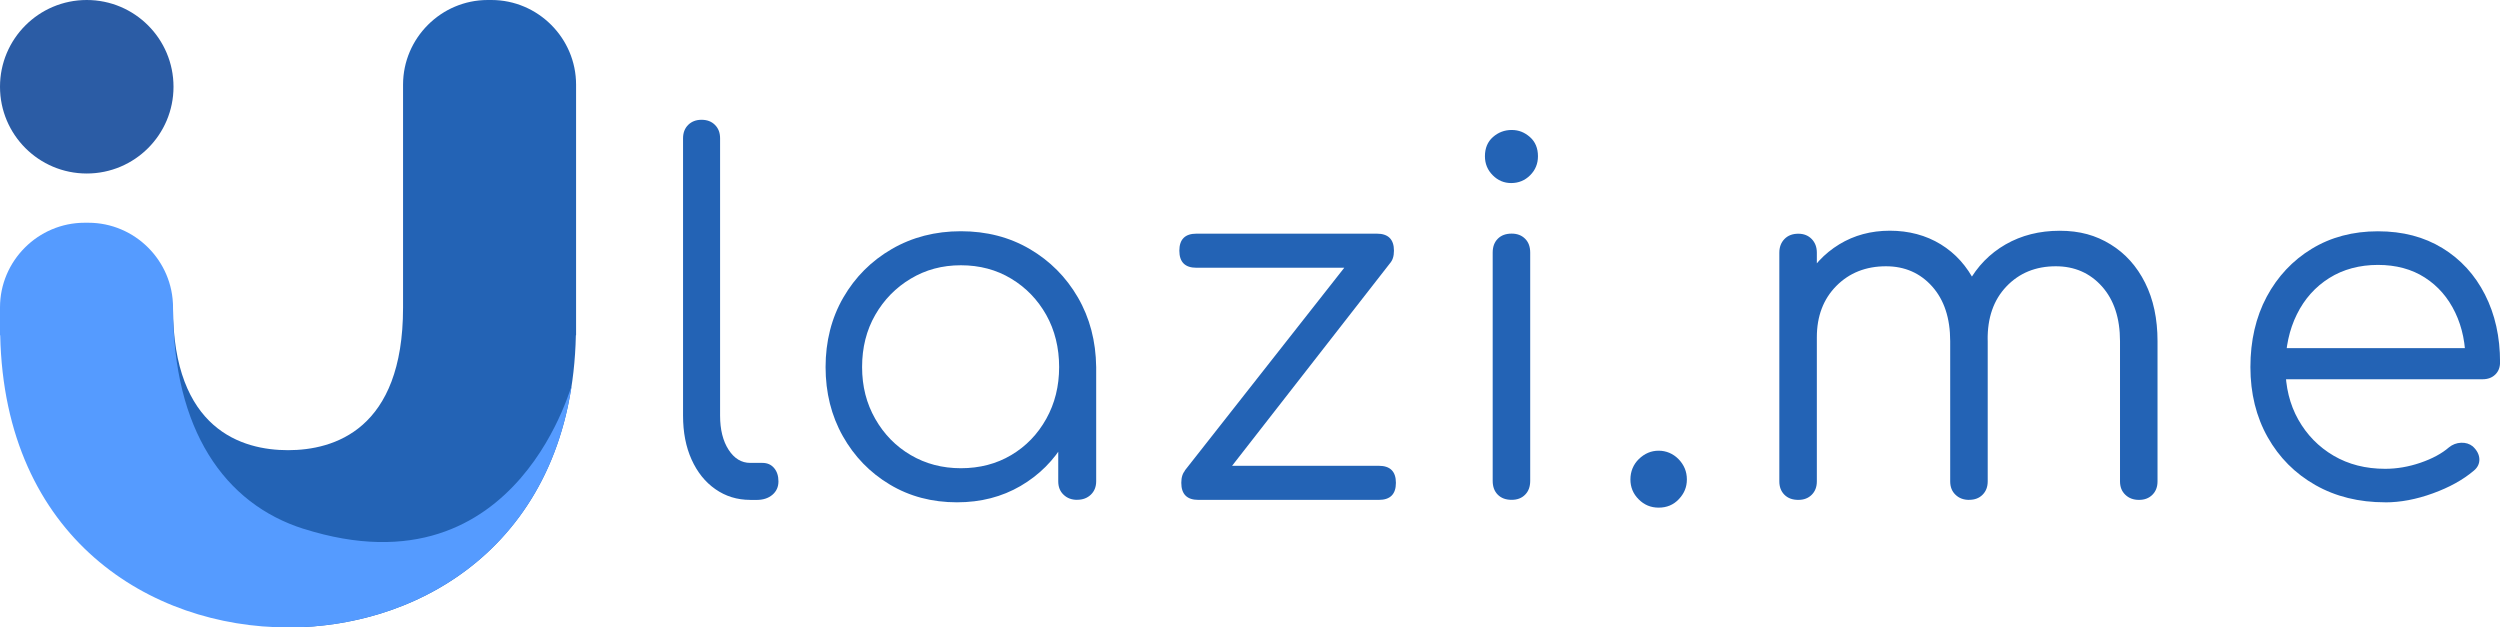
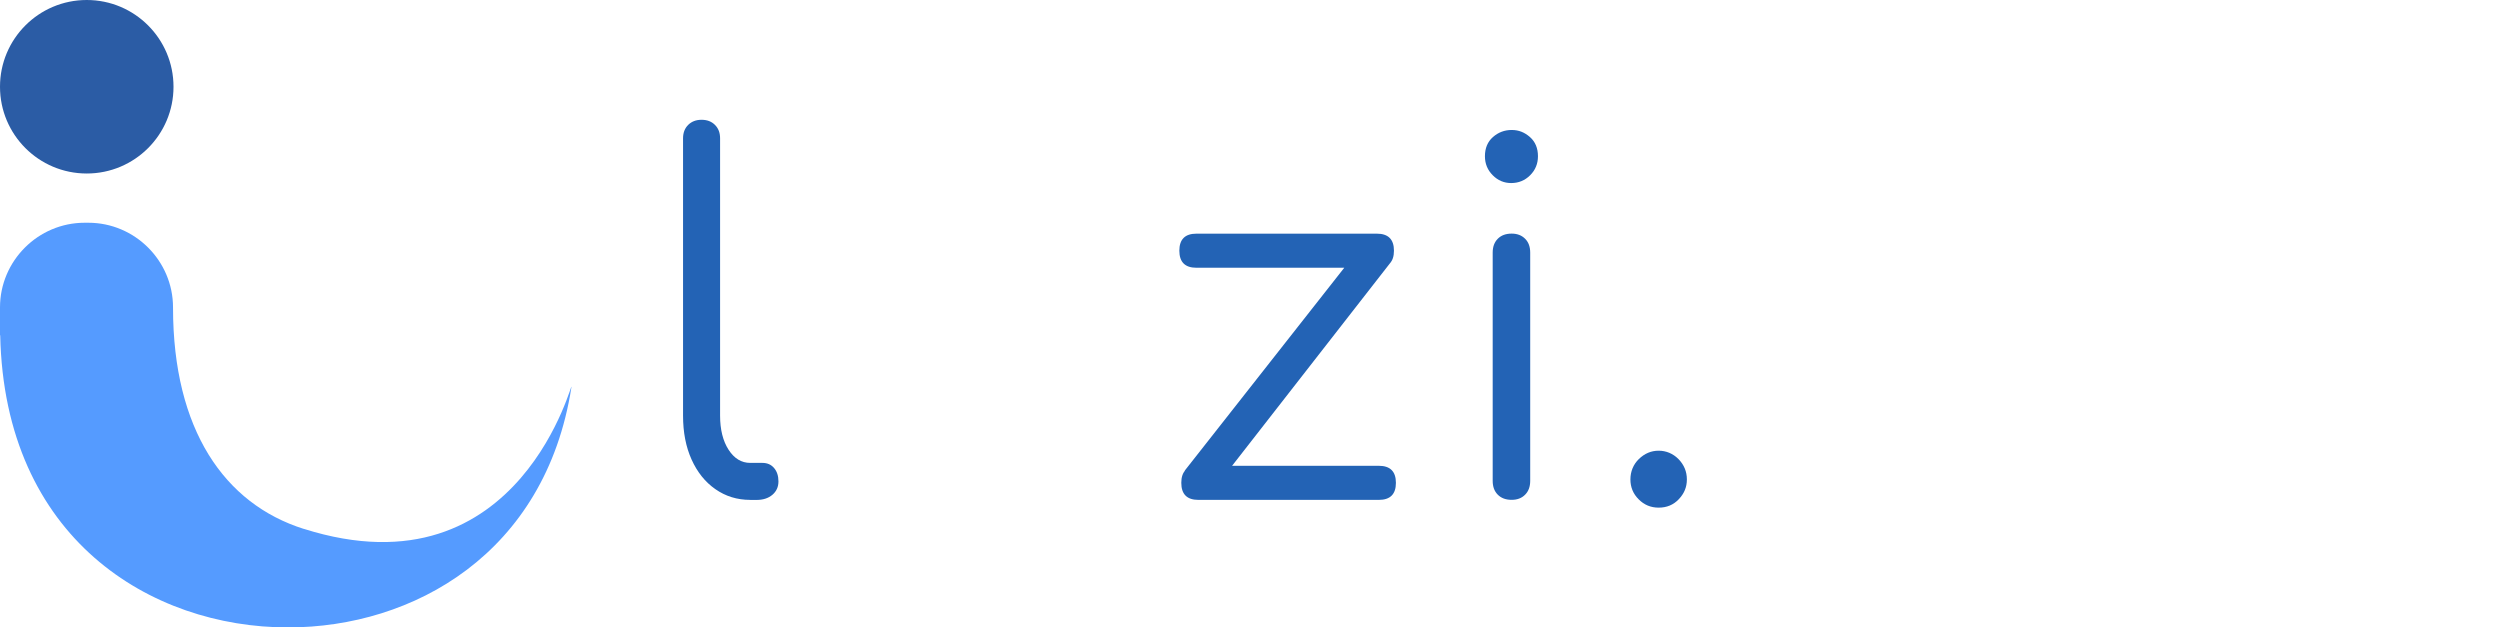
<svg xmlns="http://www.w3.org/2000/svg" id="Layer_2" data-name="Layer 2" viewBox="0 0 473.76 118.91">
  <defs>
    <style>
      .cls-1 {
        fill: #559bff;
      }

      .cls-2 {
        fill: #2363b5;
      }

      .cls-3 {
        fill: #2b5ca5;
      }
    </style>
  </defs>
  <g id="Layer_1-2" data-name="Layer 1">
    <g>
      <g>
        <g>
-           <path class="cls-2" d="m93.12,0h-.69c-8.83,0-16.05,7.22-16.05,16.05v42.26c0,23.15-13.12,27-21.8,27s-21.79-3.86-21.8-26.98v-.08c0-8.83-4.24,60.65,21.8,60.65s53.74-16.87,54.55-55.37h.04V16.05c0-8.83-7.22-16.05-16.05-16.05Z" />
          <path class="cls-1" d="m57.54,100.22c-15-4.75-24.74-18.76-24.75-41.88v-.08c0-8.83-7.22-16.05-16.05-16.05h-.69C7.22,42.21,0,49.43,0,58.26v5.27h.04c.81,38.5,28.51,55.37,54.55,55.37,23.69,0,48.75-13.96,53.69-45.47.49-3.13-9.16,39.96-50.74,26.78Z" />
        </g>
        <path class="cls-3" d="m32.88,16.44C32.88,7.36,25.52,0,16.44,0S0,7.36,0,16.44s7.36,16.44,16.44,16.44,16.44-7.36,16.44-16.44Z" />
      </g>
      <g>
        <path class="cls-2" d="m142.16,94.73c-2.46,0-4.66-.68-6.59-2.03-1.94-1.35-3.44-3.23-4.52-5.63-1.08-2.4-1.61-5.16-1.61-8.3V26.21c0-1.04.32-1.89.97-2.54.65-.64,1.49-.97,2.54-.97s1.89.32,2.54.97c.65.65.97,1.49.97,2.54v52.56c0,2.64.54,4.8,1.61,6.46,1.08,1.66,2.44,2.49,4.1,2.49h2.31c.92,0,1.66.32,2.21.97.55.64.83,1.49.83,2.54s-.39,1.89-1.15,2.54c-.77.65-1.77.97-3,.97h-1.2Z" />
-         <path class="cls-2" d="m181.35,95.19c-4.73,0-8.98-1.12-12.73-3.37-3.75-2.24-6.72-5.3-8.9-9.17-2.18-3.87-3.27-8.24-3.27-13.09s1.12-9.31,3.37-13.19c2.24-3.87,5.3-6.93,9.18-9.18,3.87-2.24,8.24-3.37,13.09-3.37s9.21,1.12,13.05,3.37c3.84,2.25,6.88,5.3,9.13,9.18,2.24,3.87,3.4,8.27,3.46,13.19l-2.86,2.21c0,4.43-1.03,8.41-3.09,11.94-2.06,3.54-4.86,6.33-8.39,8.39-3.54,2.06-7.55,3.09-12.03,3.09Zm.74-6.46c3.56,0,6.75-.83,9.54-2.49,2.8-1.66,5.01-3.95,6.64-6.87,1.63-2.92,2.44-6.19,2.44-9.82s-.82-6.98-2.44-9.87c-1.63-2.89-3.84-5.18-6.64-6.87-2.8-1.69-5.98-2.54-9.54-2.54s-6.67.85-9.5,2.54c-2.83,1.69-5.07,3.98-6.73,6.87-1.66,2.89-2.49,6.18-2.49,9.87s.83,6.9,2.49,9.82c1.66,2.92,3.9,5.21,6.73,6.87,2.83,1.66,5.99,2.49,9.5,2.49Zm22.04,5.99c-1.05,0-1.91-.32-2.58-.97-.68-.64-1.01-1.49-1.01-2.54v-15.77l1.75-7.29,5.44,1.38v21.67c0,1.05-.34,1.89-1.01,2.54-.68.65-1.54.97-2.58.97Z" />
        <path class="cls-2" d="m226.72,50.74c-2.15,0-3.23-1.08-3.23-3.23s1.08-3.23,3.23-3.23h34.21c2.15,0,3.23,1.08,3.23,3.23s-1.08,3.23-3.23,3.23h-34.21Zm.37,43.99c-2.15,0-3.23-1.08-3.23-3.23s1.08-3.23,3.23-3.23h34.21c2.15,0,3.23,1.08,3.23,3.23s-1.08,3.23-3.23,3.23h-34.21Zm3.23-2.4l-5.81-3.14,34.3-43.62,4.8,4.06-33.29,42.7Z" />
        <path class="cls-2" d="m286.38,34.69c-1.35,0-2.52-.49-3.5-1.48-.98-.98-1.48-2.18-1.48-3.6,0-1.54.51-2.75,1.52-3.64,1.01-.89,2.2-1.34,3.55-1.34s2.44.45,3.46,1.34c1.01.89,1.52,2.11,1.52,3.64,0,1.41-.49,2.61-1.48,3.6-.98.98-2.18,1.48-3.6,1.48Zm.09,60.03c-1.11,0-1.98-.32-2.63-.97s-.97-1.52-.97-2.63v-43.25c0-1.11.32-1.98.97-2.63s1.52-.97,2.63-.97c1.04,0,1.89.32,2.54.97.65.64.97,1.52.97,2.63v43.25c0,1.11-.32,1.98-.97,2.63-.64.65-1.49.97-2.54.97Z" />
        <path class="cls-2" d="m314.32,96.2c-1.48,0-2.74-.52-3.78-1.57-1.05-1.04-1.57-2.3-1.57-3.78s.54-2.83,1.61-3.87c1.08-1.04,2.32-1.57,3.74-1.57s2.73.54,3.78,1.61c1.04,1.08,1.57,2.35,1.57,3.83s-.51,2.66-1.52,3.74c-1.01,1.08-2.29,1.61-3.83,1.61Z" />
-         <path class="cls-2" d="m340.79,94.73c-1.11,0-1.98-.32-2.63-.97s-.97-1.49-.97-2.54v-43.34c0-1.04.32-1.91.97-2.58.65-.67,1.52-1.01,2.63-1.01,1.04,0,1.89.34,2.54,1.01.65.68.97,1.54.97,2.58v43.34c0,1.05-.32,1.89-.97,2.54-.65.65-1.49.97-2.54.97Zm32.37,0c-1.05,0-1.91-.32-2.58-.97-.68-.64-1.01-1.49-1.01-2.54v-26.56c0-4.36-1.14-7.82-3.41-10.37-2.28-2.55-5.2-3.83-8.76-3.83-3.81,0-6.95,1.25-9.41,3.73-2.46,2.49-3.69,5.73-3.69,9.73h-5.07c.12-3.93,1-7.42,2.63-10.47,1.63-3.04,3.86-5.42,6.69-7.15,2.83-1.72,6.02-2.58,9.59-2.58s6.84.86,9.64,2.58c2.8,1.72,4.98,4.15,6.55,7.29,1.57,3.13,2.35,6.82,2.35,11.06v26.56c0,1.05-.32,1.89-.97,2.54-.64.65-1.49.97-2.54.97Zm32.18,0c-1.05,0-1.91-.32-2.58-.97-.68-.64-1.01-1.49-1.01-2.54v-26.56c0-4.36-1.14-7.82-3.41-10.37-2.28-2.55-5.2-3.83-8.76-3.83-3.81,0-6.93,1.28-9.36,3.83-2.43,2.55-3.61,5.95-3.55,10.19h-6.36c.06-4.12.95-7.75,2.67-10.88,1.72-3.14,4.09-5.56,7.1-7.29,3.01-1.72,6.42-2.58,10.24-2.58s6.84.86,9.64,2.58c2.8,1.72,4.98,4.15,6.55,7.29,1.57,3.13,2.35,6.82,2.35,11.06v26.56c0,1.05-.32,1.89-.97,2.54-.65.65-1.49.97-2.54.97Z" />
-         <path class="cls-2" d="m452,95.19c-4.98,0-9.39-1.09-13.23-3.27-3.84-2.18-6.86-5.21-9.04-9.08-2.18-3.87-3.27-8.3-3.27-13.28s1.03-9.48,3.09-13.33c2.06-3.84,4.9-6.87,8.53-9.08,3.63-2.21,7.81-3.32,12.54-3.32s8.74,1.06,12.22,3.18c3.47,2.12,6.16,5.06,8.07,8.81,1.91,3.75,2.86,8.02,2.86,12.82,0,.98-.31,1.77-.92,2.35-.61.59-1.41.88-2.4.88h-39.19v-5.9h39.93l-3.97,2.86c.06-3.56-.59-6.76-1.94-9.59-1.35-2.83-3.27-5.04-5.76-6.64-2.49-1.6-5.46-2.4-8.9-2.4s-6.58.83-9.22,2.49c-2.64,1.66-4.69,3.95-6.13,6.87-1.45,2.92-2.17,6.26-2.17,10.01s.81,7.07,2.44,9.96c1.63,2.89,3.86,5.16,6.68,6.82,2.83,1.66,6.09,2.49,9.78,2.49,2.21,0,4.44-.38,6.69-1.15,2.24-.77,4.04-1.74,5.39-2.91.68-.55,1.44-.84,2.31-.88.86-.03,1.6.2,2.21.69.8.74,1.21,1.54,1.25,2.4.03.86-.32,1.6-1.06,2.21-2.03,1.72-4.61,3.15-7.75,4.29-3.13,1.14-6.15,1.71-9.04,1.71Z" />
      </g>
    </g>
  </g>
</svg>